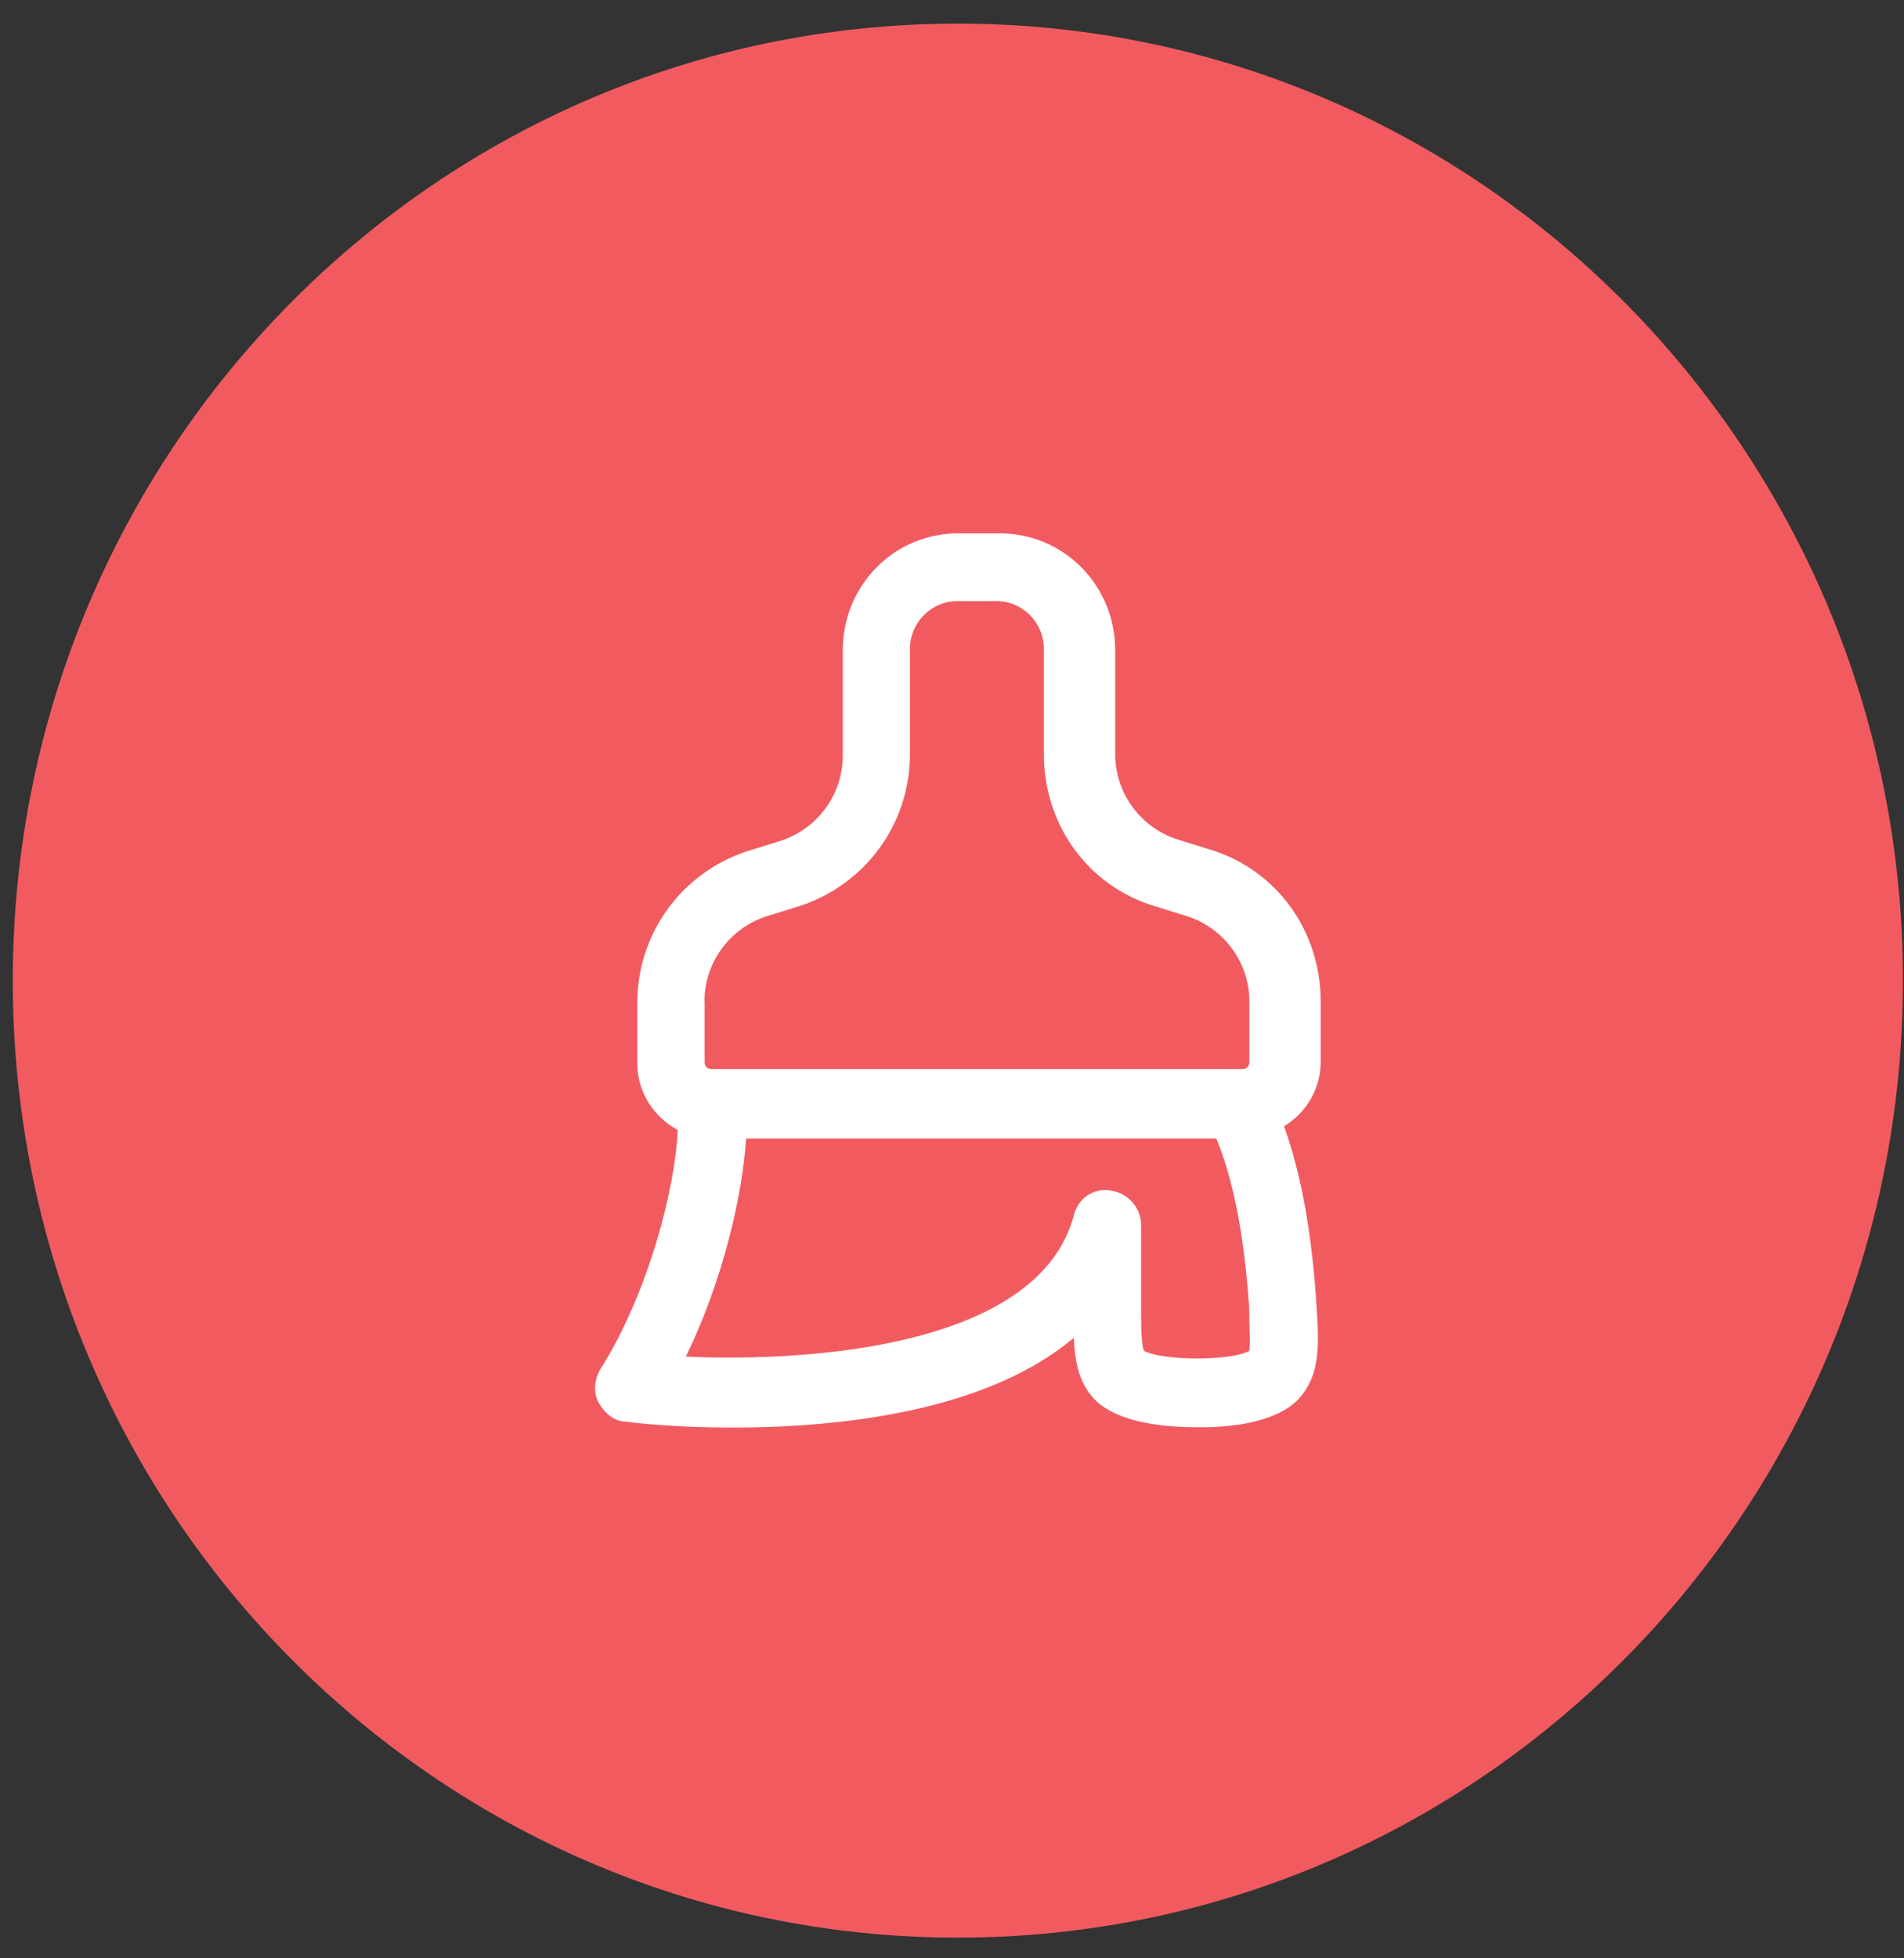
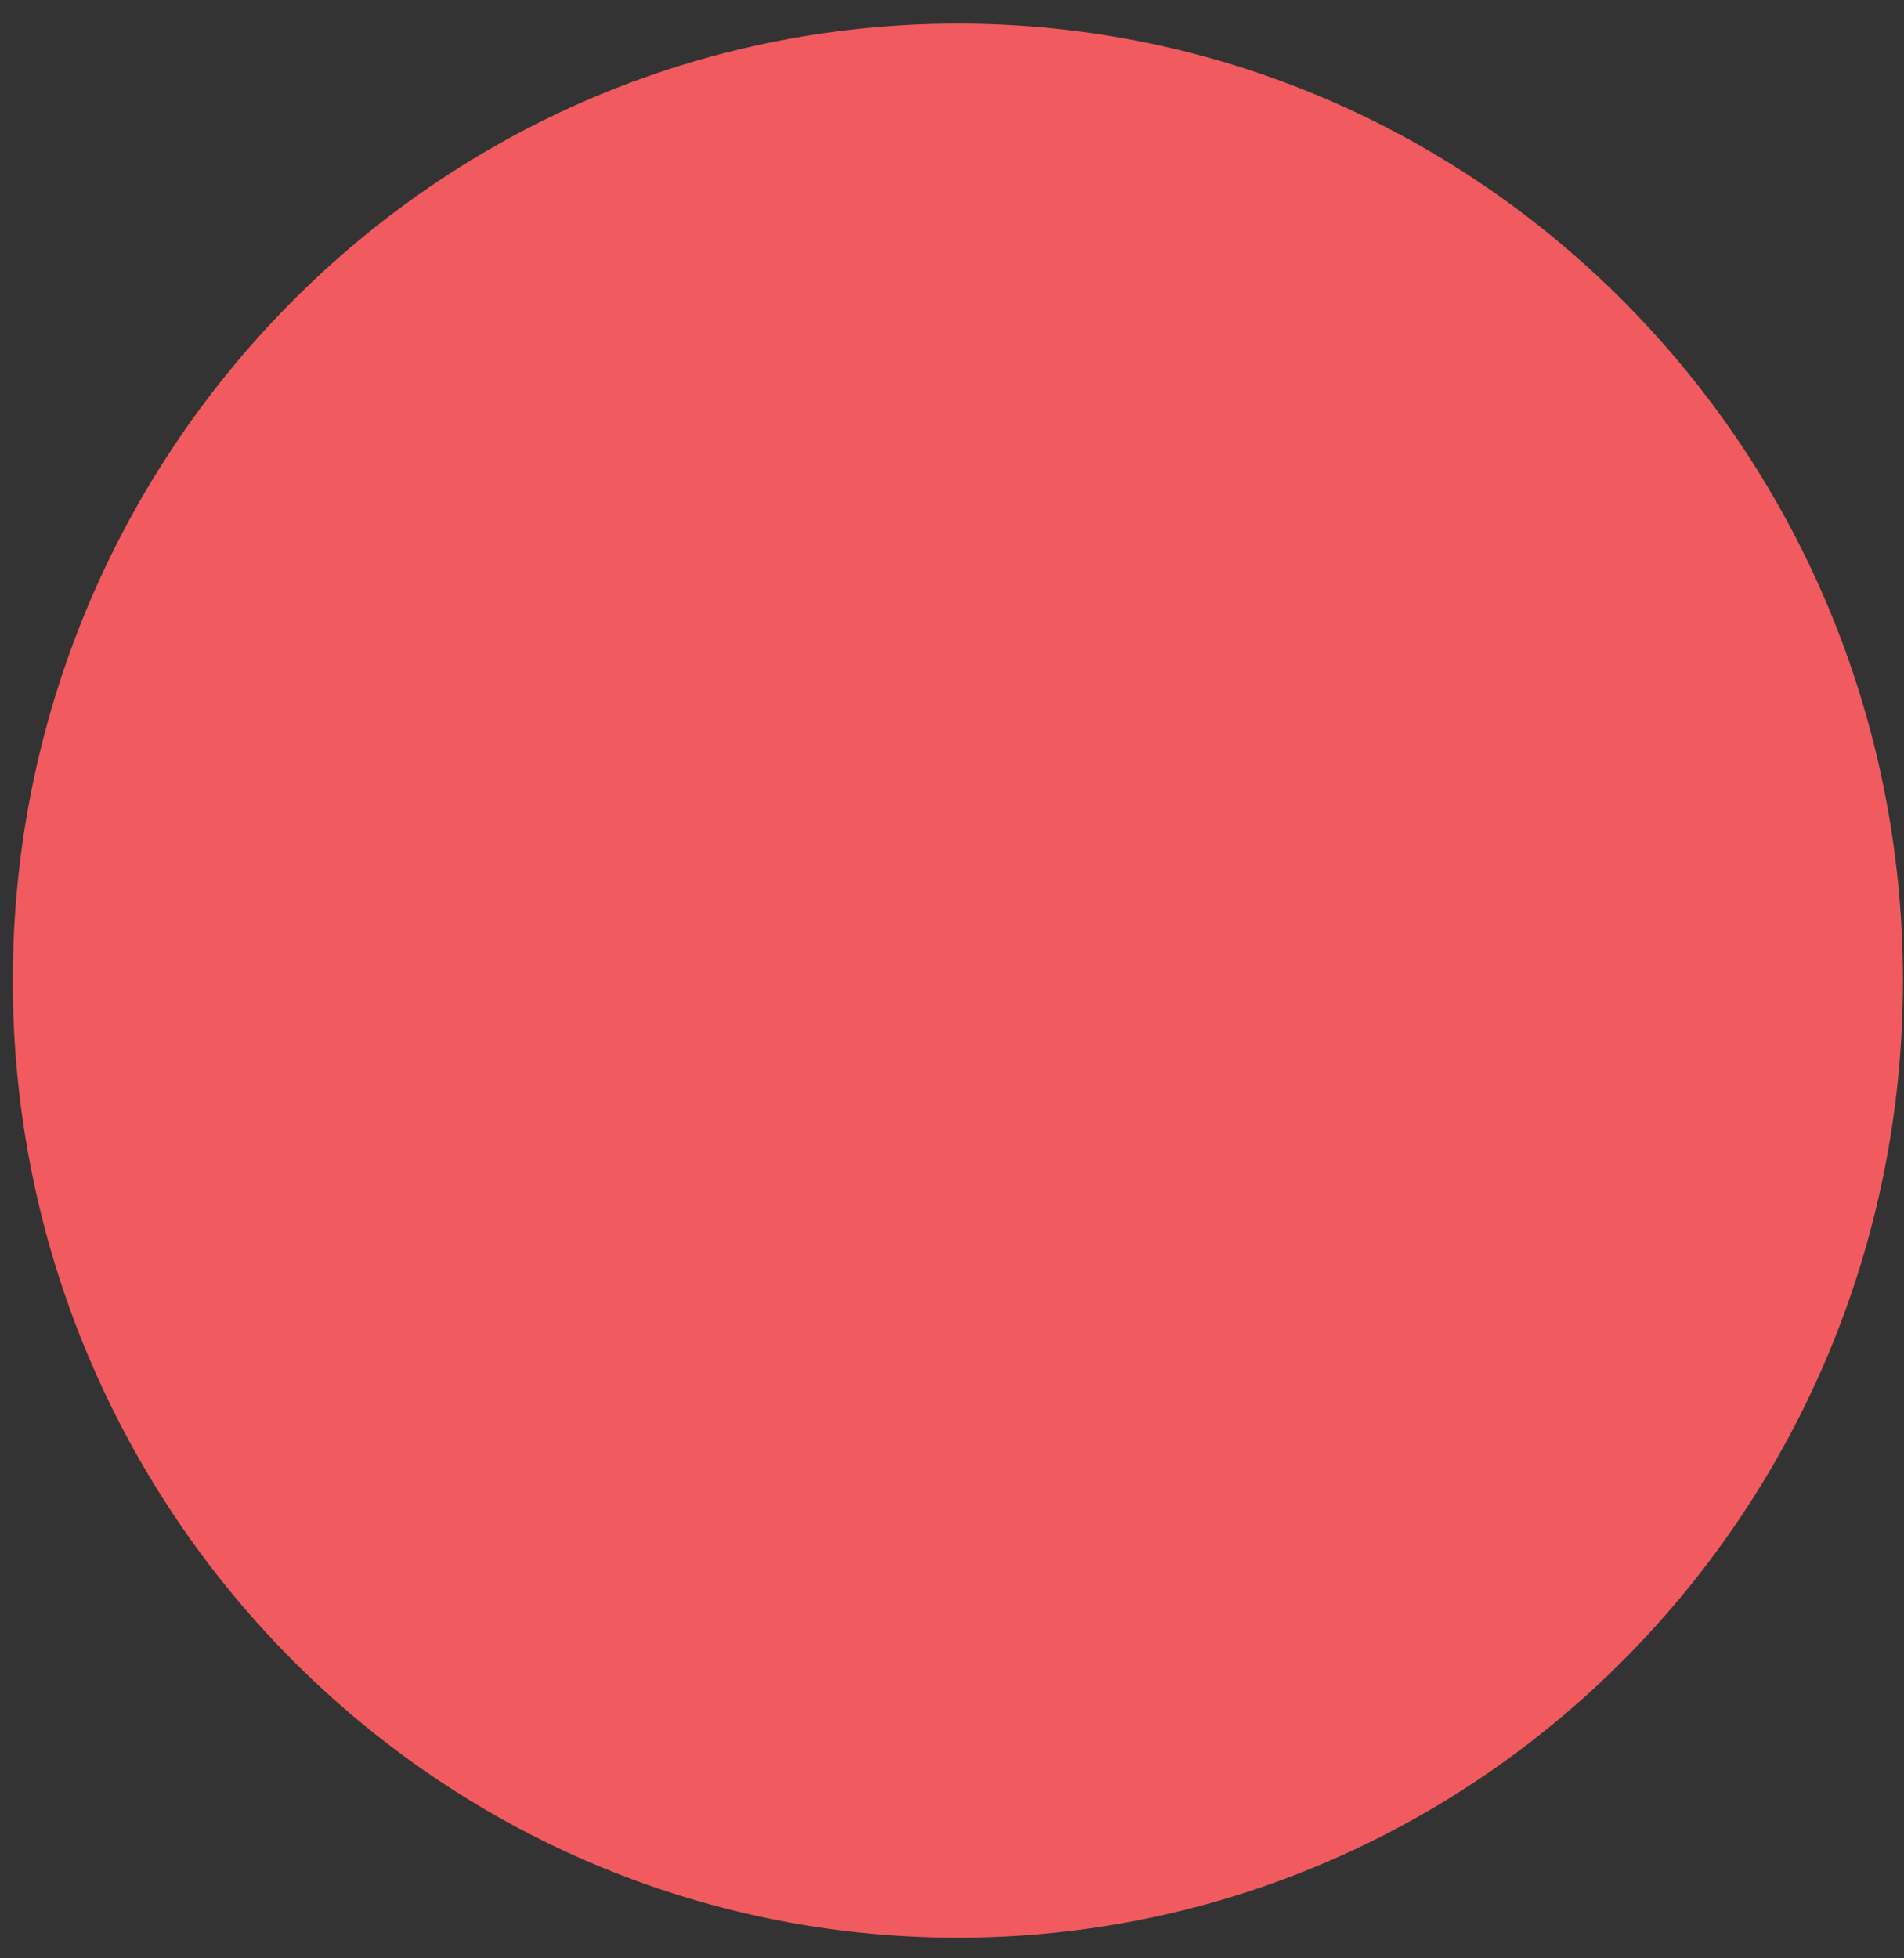
<svg xmlns="http://www.w3.org/2000/svg" width="71" height="73" viewBox="0 0 71 73" fill="none">
  <rect x="0" y="0" width="71" height="73" fill="#333333" stroke="none" />
  <path d="M35.719 72.229C55.183 72.229 70.961 56.257 70.961 36.555C70.961 16.853 55.183 0.881 35.719 0.881C16.255 0.881 0.477 16.853 0.477 36.555C0.477 56.257 16.255 72.229 35.719 72.229Z" fill="#F15B60" />
-   <path d="M49.248 39.591V37.331C49.248 34.691 47.598 32.432 45.152 31.678L43.929 31.298C42.544 30.866 41.586 29.576 41.586 28.121V24.244C41.586 21.82 39.671 19.881 37.277 19.881H35.736C33.342 19.881 31.427 21.82 31.427 24.244V28.174C31.427 29.628 30.469 30.918 29.084 31.351L27.861 31.731C25.415 32.536 23.765 34.796 23.765 37.384V39.644C23.765 40.705 24.379 41.648 25.272 42.12C25.188 44.255 24.192 48.185 22.38 51.055C22.166 51.434 22.114 51.913 22.328 52.293C22.542 52.673 22.91 52.994 23.337 52.994C23.92 53.098 34.824 54.284 40.04 49.869C40.092 50.839 40.253 51.592 40.836 52.181C41.742 53.098 43.657 53.203 44.615 53.203H44.828C46.052 53.203 47.65 52.987 48.446 52.129C49.242 51.212 49.19 50.19 49.087 48.578C48.918 45.978 48.524 43.777 47.883 41.982C48.685 41.498 49.248 40.613 49.248 39.585V39.591ZM26.269 37.325C26.269 35.871 27.227 34.58 28.612 34.148L29.835 33.768C32.281 32.962 33.931 30.702 33.931 28.115V24.184C33.931 23.215 34.727 22.409 35.685 22.409H37.173C38.131 22.409 38.927 23.215 38.927 24.184V28.115C38.927 30.755 40.577 33.015 43.023 33.768L44.246 34.148C45.631 34.58 46.589 35.871 46.589 37.325V39.585C46.589 39.748 46.485 39.853 46.323 39.853H26.696C26.631 39.847 26.573 39.847 26.508 39.853C26.366 39.84 26.276 39.742 26.276 39.591V37.331L26.269 37.325ZM46.589 50.354C45.948 50.734 43.347 50.734 42.654 50.354C42.551 50.085 42.551 49.332 42.551 48.631V45.67C42.551 45.022 42.072 44.484 41.431 44.38C40.791 44.275 40.208 44.648 40.046 45.297C38.772 50.144 30.417 50.786 25.577 50.57C26.961 47.72 27.686 44.57 27.822 42.441H45.359C46.013 44.039 46.401 46.122 46.582 48.742C46.582 49.443 46.634 50.144 46.582 50.36L46.589 50.354Z" fill="white" />
</svg>